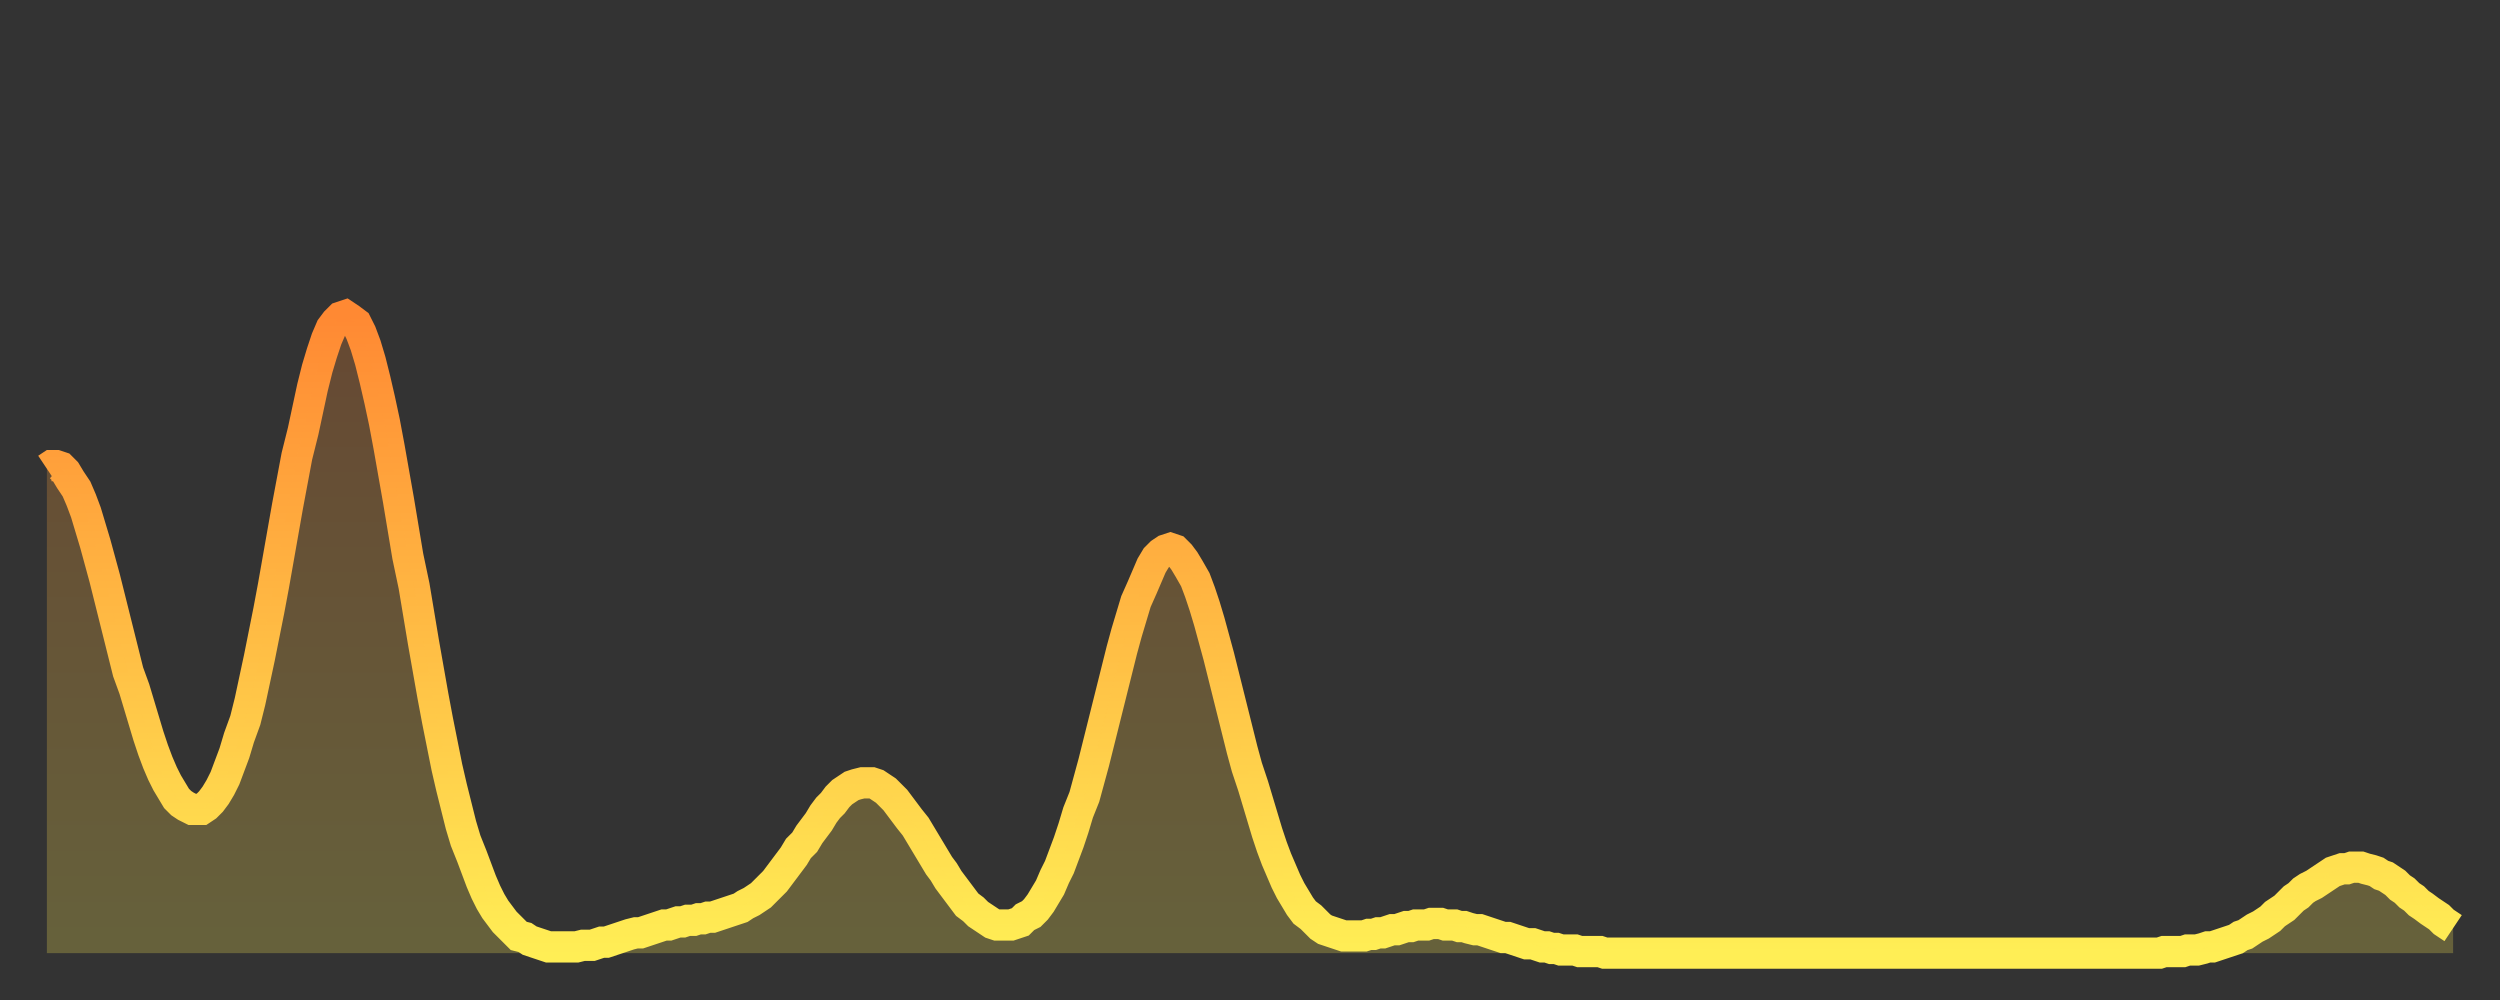
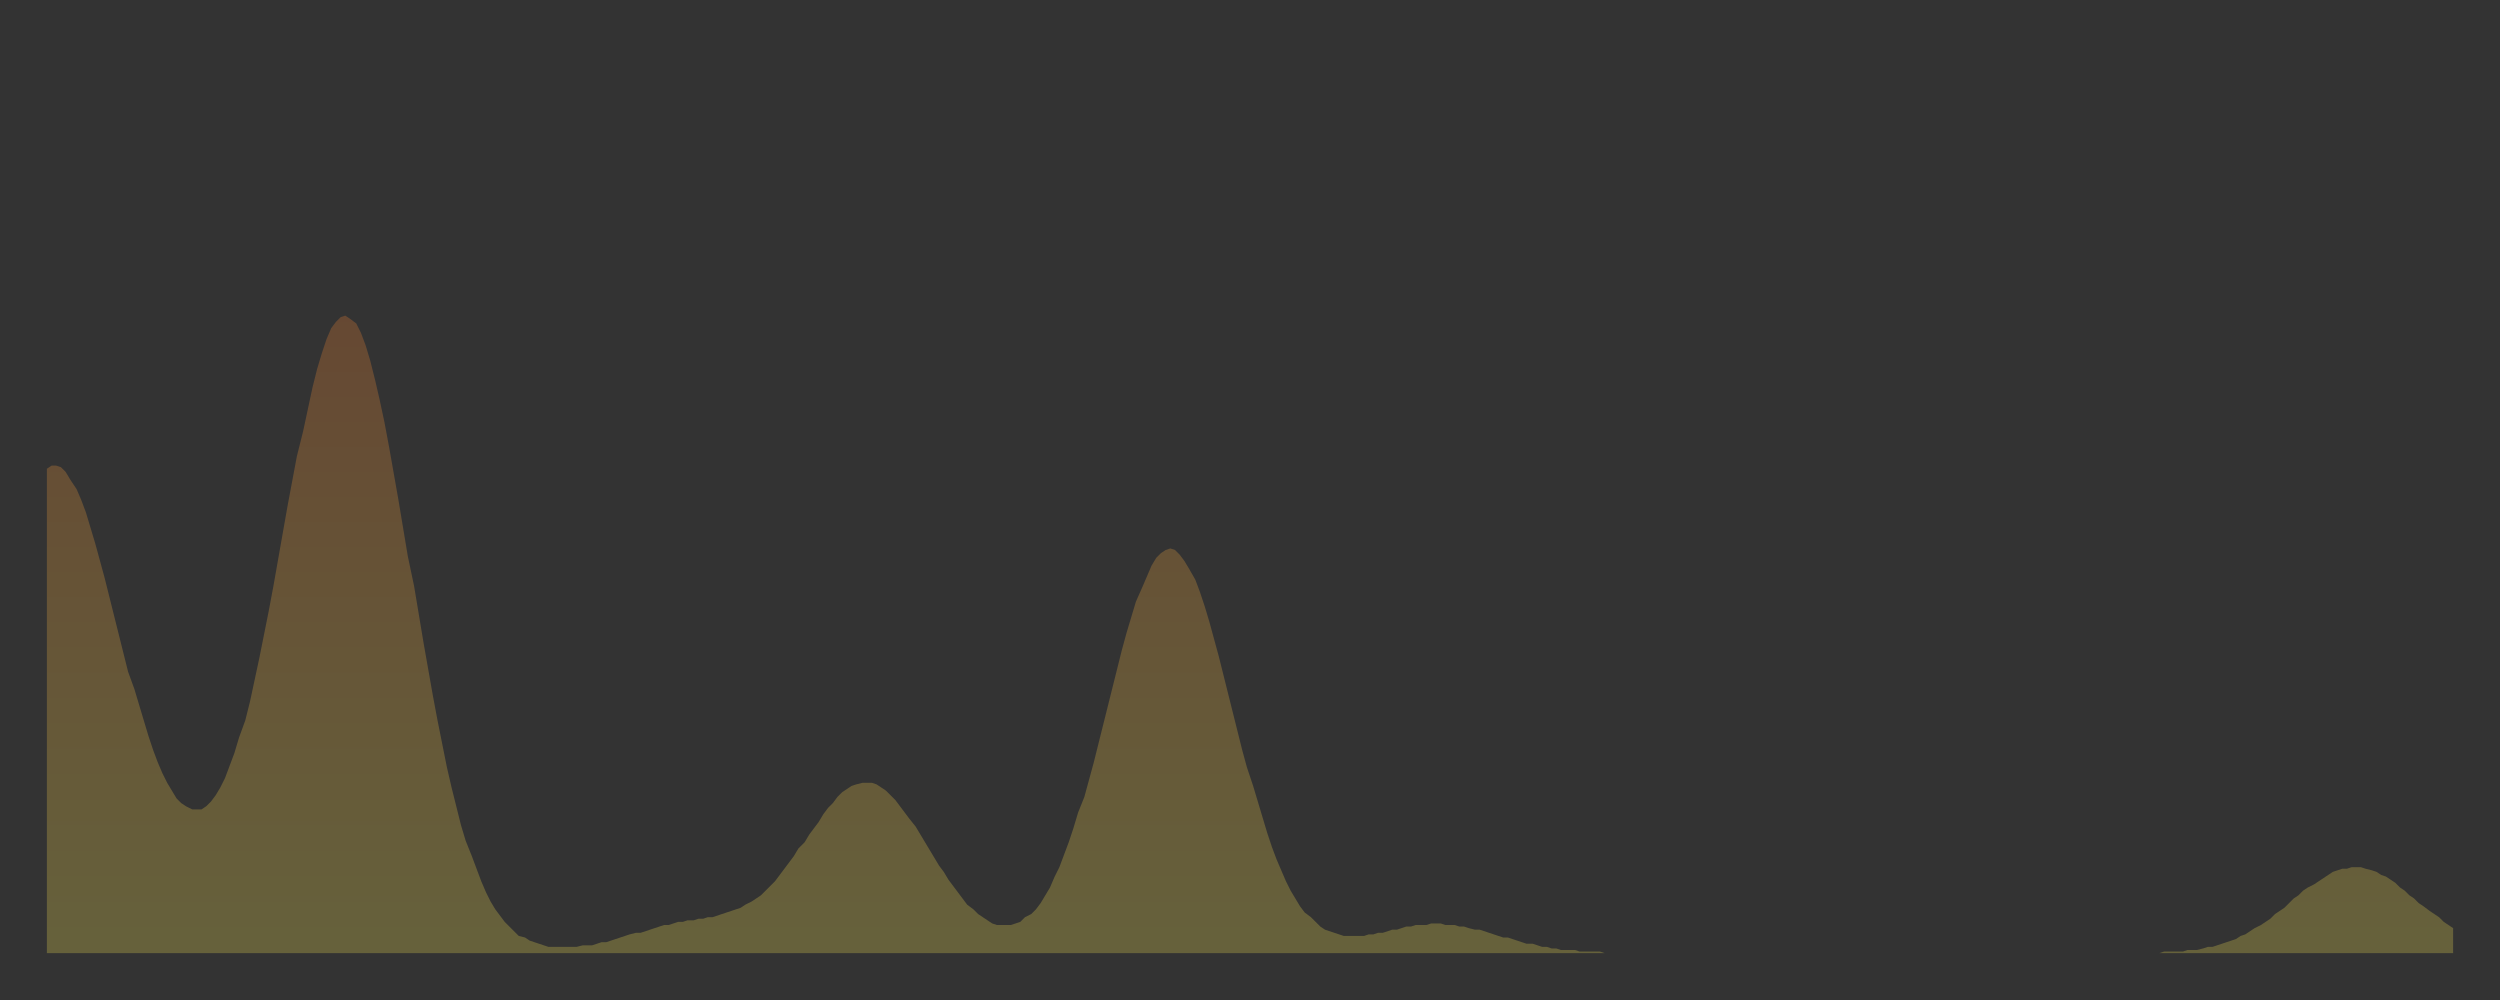
<svg xmlns="http://www.w3.org/2000/svg" baseProfile="full" height="64" version="1.1" width="160">
  <rect width="100%" height="100%" fill="#333333" stroke="none" />
  <defs>
    <linearGradient id="id2084780" x1="0" x2="0" y1="0" y2="1">
      <stop offset="0%" stop-color="#ff8933" />
      <stop offset="50%" stop-color="#ffbc44" />
      <stop offset="100%" stop-color="#ffee55" />
    </linearGradient>
  </defs>
  <g transform="translate(3,3)">
    <g>
-       <path d="M 0.0 27.0 0.3 26.8 0.6 26.8 0.9 26.9 1.2 27.2 1.5 27.7 1.9 28.3 2.2 29.0 2.5 29.8 2.8 30.8 3.1 31.8 3.4 32.9 3.7 34.0 4.0 35.2 4.3 36.4 4.6 37.6 4.9 38.8 5.2 40.0 5.6 41.1 5.9 42.1 6.2 43.1 6.5 44.1 6.8 45.0 7.1 45.8 7.4 46.5 7.7 47.1 8.0 47.6 8.3 48.1 8.6 48.4 8.9 48.6 9.3 48.8 9.6 48.8 9.9 48.8 10.2 48.6 10.5 48.3 10.8 47.9 11.1 47.4 11.4 46.8 11.7 46.0 12.0 45.2 12.3 44.2 12.7 43.1 13.0 41.9 13.3 40.5 13.6 39.1 13.9 37.6 14.2 36.1 14.5 34.5 14.8 32.8 15.1 31.1 15.4 29.4 15.7 27.8 16.0 26.2 16.4 24.6 16.7 23.2 17.0 21.8 17.3 20.6 17.6 19.6 17.9 18.7 18.2 18.0 18.5 17.6 18.8 17.3 19.1 17.2 19.4 17.4 19.8 17.7 20.1 18.3 20.4 19.1 20.7 20.1 21.0 21.3 21.3 22.6 21.6 24.0 21.9 25.6 22.2 27.3 22.5 29.0 22.8 30.8 23.1 32.6 23.5 34.5 23.8 36.3 24.1 38.1 24.4 39.8 24.7 41.5 25.0 43.1 25.3 44.6 25.6 46.1 25.9 47.4 26.2 48.6 26.5 49.8 26.8 50.8 27.2 51.8 27.5 52.6 27.8 53.4 28.1 54.1 28.4 54.7 28.7 55.2 29.0 55.6 29.3 56.0 29.6 56.3 29.9 56.6 30.2 56.9 30.6 57.0 30.9 57.2 31.2 57.3 31.5 57.4 31.8 57.5 32.1 57.6 32.4 57.6 32.7 57.6 33.0 57.6 33.3 57.6 33.6 57.6 33.9 57.6 34.3 57.5 34.6 57.5 34.9 57.5 35.2 57.4 35.5 57.3 35.8 57.3 36.1 57.2 36.4 57.1 36.7 57.0 37.0 56.9 37.3 56.8 37.7 56.7 38.0 56.7 38.3 56.6 38.6 56.5 38.9 56.4 39.2 56.3 39.5 56.2 39.8 56.2 40.1 56.1 40.4 56.0 40.7 56.0 41.0 55.9 41.4 55.9 41.7 55.8 42.0 55.8 42.3 55.7 42.6 55.7 42.9 55.6 43.2 55.5 43.5 55.4 43.8 55.3 44.1 55.2 44.4 55.1 44.7 54.9 45.1 54.7 45.4 54.5 45.7 54.3 46.0 54.0 46.3 53.7 46.6 53.4 46.9 53.0 47.2 52.6 47.5 52.2 47.8 51.8 48.1 51.3 48.5 50.9 48.8 50.4 49.1 50.0 49.4 49.6 49.7 49.1 50.0 48.7 50.3 48.4 50.6 48.0 50.9 47.7 51.2 47.5 51.5 47.3 51.8 47.2 52.2 47.1 52.5 47.1 52.8 47.1 53.1 47.2 53.4 47.4 53.7 47.6 54.0 47.9 54.3 48.2 54.6 48.6 54.9 49.0 55.2 49.4 55.6 49.9 55.9 50.4 56.2 50.9 56.5 51.4 56.8 51.9 57.1 52.4 57.4 52.8 57.7 53.3 58.0 53.7 58.3 54.1 58.6 54.5 58.9 54.9 59.3 55.2 59.6 55.5 59.9 55.7 60.2 55.9 60.5 56.1 60.8 56.2 61.1 56.2 61.4 56.2 61.7 56.2 62.0 56.1 62.3 56.0 62.6 55.7 63.0 55.5 63.3 55.2 63.6 54.8 63.9 54.3 64.2 53.8 64.5 53.1 64.8 52.5 65.1 51.7 65.4 50.9 65.7 50.0 66.0 49.0 66.4 48.0 66.7 46.9 67.0 45.8 67.3 44.6 67.6 43.4 67.9 42.2 68.2 41.0 68.5 39.8 68.8 38.6 69.1 37.5 69.4 36.5 69.7 35.5 70.1 34.6 70.4 33.9 70.7 33.2 71.0 32.7 71.3 32.4 71.6 32.2 71.9 32.1 72.2 32.2 72.5 32.5 72.8 32.9 73.1 33.4 73.5 34.1 73.8 34.9 74.1 35.8 74.4 36.8 74.7 37.9 75.0 39.0 75.3 40.2 75.6 41.4 75.9 42.6 76.2 43.8 76.5 45.0 76.8 46.1 77.2 47.3 77.5 48.3 77.8 49.3 78.1 50.3 78.4 51.2 78.7 52.0 79.0 52.7 79.3 53.4 79.6 54.0 79.9 54.5 80.2 55.0 80.5 55.4 80.9 55.7 81.2 56.0 81.5 56.3 81.8 56.5 82.1 56.6 82.4 56.7 82.7 56.8 83.0 56.9 83.3 56.9 83.6 56.9 83.9 56.9 84.3 56.9 84.6 56.8 84.9 56.8 85.2 56.7 85.5 56.7 85.8 56.6 86.1 56.5 86.4 56.5 86.7 56.4 87.0 56.3 87.3 56.3 87.6 56.2 88.0 56.2 88.3 56.2 88.6 56.1 88.9 56.1 89.2 56.1 89.5 56.2 89.8 56.2 90.1 56.2 90.4 56.3 90.7 56.3 91.0 56.4 91.4 56.5 91.7 56.5 92.0 56.6 92.3 56.7 92.6 56.8 92.9 56.9 93.2 57.0 93.5 57.0 93.8 57.1 94.1 57.2 94.4 57.3 94.7 57.4 95.1 57.4 95.4 57.5 95.7 57.6 96.0 57.6 96.3 57.7 96.6 57.7 96.9 57.8 97.2 57.8 97.5 57.8 97.8 57.8 98.1 57.9 98.4 57.9 98.8 57.9 99.1 57.9 99.4 57.9 99.7 58.0 100.0 58.0 100.3 58.0 100.6 58.0 100.9 58.0 101.2 58.0 101.5 58.0 101.8 58.0 102.2 58.0 102.5 58.0 102.8 58.0 103.1 58.0 103.4 58.0 103.7 58.0 104.0 58.0 104.3 58.0 104.6 58.0 104.9 58.0 105.2 58.0 105.5 58.0 105.9 58.0 106.2 58.0 106.5 58.0 106.8 58.0 107.1 58.0 107.4 58.0 107.7 58.0 108.0 58.0 108.3 58.0 108.6 58.0 108.9 58.0 109.3 58.0 109.6 58.0 109.9 58.0 110.2 58.0 110.5 58.0 110.8 58.0 111.1 58.0 111.4 58.0 111.7 58.0 112.0 58.0 112.3 58.0 112.6 58.0 113.0 58.0 113.3 58.0 113.6 58.0 113.9 58.0 114.2 58.0 114.5 58.0 114.8 58.0 115.1 58.0 115.4 58.0 115.7 58.0 116.0 58.0 116.3 58.0 116.7 58.0 117.0 58.0 117.3 58.0 117.6 58.0 117.9 58.0 118.2 58.0 118.5 58.0 118.8 58.0 119.1 58.0 119.4 58.0 119.7 58.0 120.1 58.0 120.4 58.0 120.7 58.0 121.0 58.0 121.3 58.0 121.6 58.0 121.9 58.0 122.2 58.0 122.5 58.0 122.8 58.0 123.1 58.0 123.4 58.0 123.8 58.0 124.1 58.0 124.4 58.0 124.7 58.0 125.0 58.0 125.3 58.0 125.6 58.0 125.9 58.0 126.2 58.0 126.5 58.0 126.8 58.0 127.2 58.0 127.5 58.0 127.8 58.0 128.1 58.0 128.4 58.0 128.7 58.0 129.0 58.0 129.3 58.0 129.6 58.0 129.9 58.0 130.2 58.0 130.5 58.0 130.9 58.0 131.2 58.0 131.5 58.0 131.8 58.0 132.1 58.0 132.4 58.0 132.7 58.0 133.0 58.0 133.3 58.0 133.6 58.0 133.9 58.0 134.2 58.0 134.6 58.0 134.9 58.0 135.2 58.0 135.5 57.9 135.8 57.9 136.1 57.9 136.4 57.9 136.7 57.9 137.0 57.8 137.3 57.8 137.6 57.8 138.0 57.7 138.3 57.6 138.6 57.6 138.9 57.5 139.2 57.4 139.5 57.3 139.8 57.2 140.1 57.1 140.4 56.9 140.7 56.8 141.0 56.6 141.3 56.4 141.7 56.2 142.0 56.0 142.3 55.8 142.6 55.5 142.9 55.3 143.2 55.1 143.5 54.8 143.8 54.5 144.1 54.3 144.4 54.0 144.7 53.8 145.1 53.6 145.4 53.4 145.7 53.2 146.0 53.0 146.3 52.8 146.6 52.7 146.9 52.6 147.2 52.6 147.5 52.5 147.8 52.5 148.1 52.5 148.4 52.6 148.8 52.7 149.1 52.8 149.4 53.0 149.7 53.1 150.0 53.3 150.3 53.5 150.6 53.8 150.9 54.0 151.2 54.3 151.5 54.5 151.8 54.8 152.1 55.0 152.5 55.3 152.8 55.5 153.1 55.7 153.4 56.0 153.7 56.2 154.0 56.4" fill="none" id="graph-curve" opacity="1" stroke="url(#id2084780)" stroke-width="2" />
      <path d="M 0 58 L 0.0 27.0 0.3 26.8 0.6 26.8 0.9 26.9 1.2 27.2 1.5 27.7 1.9 28.3 2.2 29.0 2.5 29.8 2.8 30.8 3.1 31.8 3.4 32.9 3.7 34.0 4.0 35.2 4.3 36.4 4.6 37.6 4.9 38.8 5.2 40.0 5.6 41.1 5.9 42.1 6.2 43.1 6.5 44.1 6.8 45.0 7.1 45.8 7.4 46.5 7.7 47.1 8.0 47.6 8.3 48.1 8.6 48.4 8.9 48.6 9.3 48.8 9.6 48.8 9.9 48.8 10.2 48.6 10.5 48.3 10.8 47.9 11.1 47.4 11.4 46.8 11.7 46.0 12.0 45.2 12.3 44.2 12.7 43.1 13.0 41.9 13.3 40.5 13.6 39.1 13.9 37.6 14.2 36.1 14.5 34.5 14.8 32.8 15.1 31.1 15.4 29.4 15.7 27.8 16.0 26.2 16.4 24.6 16.7 23.2 17.0 21.8 17.3 20.6 17.6 19.6 17.9 18.7 18.2 18.0 18.5 17.6 18.8 17.3 19.1 17.2 19.4 17.4 19.8 17.7 20.1 18.3 20.4 19.1 20.7 20.1 21.0 21.3 21.3 22.6 21.6 24.0 21.9 25.6 22.2 27.3 22.5 29.0 22.8 30.8 23.1 32.6 23.5 34.5 23.8 36.3 24.1 38.1 24.4 39.8 24.7 41.5 25.0 43.1 25.3 44.6 25.6 46.1 25.9 47.4 26.2 48.6 26.5 49.8 26.8 50.8 27.2 51.8 27.5 52.6 27.8 53.4 28.1 54.1 28.4 54.7 28.7 55.2 29.0 55.6 29.3 56.0 29.6 56.3 29.9 56.6 30.2 56.9 30.6 57.0 30.9 57.2 31.2 57.3 31.5 57.4 31.8 57.5 32.1 57.6 32.4 57.6 32.7 57.6 33.0 57.6 33.3 57.6 33.6 57.6 33.9 57.6 34.3 57.5 34.6 57.5 34.9 57.5 35.2 57.4 35.5 57.3 35.8 57.3 36.1 57.2 36.4 57.1 36.7 57.0 37.0 56.9 37.3 56.8 37.7 56.7 38.0 56.7 38.3 56.6 38.6 56.5 38.9 56.4 39.2 56.3 39.5 56.2 39.8 56.2 40.1 56.1 40.4 56.0 40.7 56.0 41.0 55.9 41.4 55.9 41.7 55.8 42.0 55.8 42.3 55.7 42.6 55.7 42.9 55.6 43.2 55.5 43.5 55.4 43.8 55.3 44.1 55.2 44.4 55.1 44.7 54.9 45.1 54.7 45.4 54.5 45.7 54.3 46.0 54.0 46.3 53.7 46.6 53.4 46.9 53.0 47.2 52.6 47.5 52.2 47.8 51.8 48.1 51.3 48.5 50.9 48.8 50.4 49.1 50.0 49.4 49.6 49.7 49.1 50.0 48.7 50.3 48.4 50.6 48.0 50.9 47.7 51.2 47.5 51.5 47.3 51.8 47.2 52.2 47.1 52.5 47.1 52.8 47.1 53.1 47.2 53.4 47.4 53.7 47.6 54.0 47.9 54.3 48.2 54.6 48.6 54.9 49.0 55.2 49.4 55.6 49.9 55.9 50.4 56.2 50.9 56.5 51.4 56.8 51.9 57.1 52.4 57.4 52.8 57.7 53.3 58.0 53.7 58.3 54.1 58.6 54.5 58.9 54.9 59.3 55.2 59.6 55.5 59.9 55.7 60.2 55.9 60.5 56.1 60.8 56.2 61.1 56.2 61.4 56.2 61.7 56.2 62.0 56.1 62.3 56.0 62.6 55.7 63.0 55.5 63.3 55.2 63.6 54.8 63.9 54.3 64.2 53.8 64.5 53.1 64.8 52.5 65.1 51.7 65.4 50.9 65.7 50.0 66.0 49.0 66.4 48.0 66.7 46.9 67.0 45.8 67.3 44.6 67.6 43.4 67.9 42.2 68.2 41.0 68.5 39.8 68.8 38.6 69.1 37.5 69.4 36.5 69.7 35.5 70.1 34.6 70.4 33.9 70.7 33.2 71.0 32.7 71.3 32.4 71.6 32.2 71.9 32.1 72.2 32.2 72.5 32.5 72.8 32.9 73.1 33.4 73.5 34.1 73.8 34.9 74.1 35.8 74.4 36.8 74.7 37.9 75.0 39.0 75.3 40.2 75.6 41.4 75.9 42.6 76.2 43.8 76.5 45.0 76.8 46.1 77.2 47.3 77.5 48.3 77.8 49.3 78.1 50.3 78.4 51.2 78.7 52.0 79.0 52.7 79.3 53.4 79.6 54.0 79.9 54.5 80.2 55.0 80.5 55.4 80.9 55.7 81.2 56.0 81.5 56.3 81.8 56.5 82.1 56.6 82.4 56.7 82.7 56.8 83.0 56.9 83.3 56.9 83.6 56.9 83.9 56.9 84.3 56.9 84.6 56.8 84.9 56.8 85.2 56.7 85.5 56.7 85.8 56.6 86.1 56.5 86.4 56.5 86.7 56.4 87.0 56.3 87.3 56.3 87.6 56.2 88.0 56.2 88.3 56.2 88.6 56.1 88.9 56.1 89.2 56.1 89.5 56.2 89.8 56.2 90.1 56.2 90.4 56.3 90.7 56.3 91.0 56.4 91.4 56.5 91.7 56.5 92.0 56.6 92.3 56.7 92.6 56.8 92.9 56.9 93.2 57.0 93.5 57.0 93.8 57.1 94.1 57.2 94.4 57.3 94.7 57.4 95.1 57.4 95.4 57.5 95.7 57.6 96.0 57.6 96.3 57.7 96.6 57.7 96.9 57.8 97.2 57.8 97.5 57.8 97.8 57.8 98.1 57.9 98.4 57.9 98.8 57.9 99.1 57.9 99.4 57.9 99.7 58.0 100.0 58.0 100.3 58.0 100.6 58.0 100.9 58.0 101.2 58.0 101.5 58.0 101.8 58.0 102.2 58.0 102.5 58.0 102.8 58.0 103.1 58.0 103.4 58.0 103.7 58.0 104.0 58.0 104.3 58.0 104.6 58.0 104.9 58.0 105.2 58.0 105.5 58.0 105.9 58.0 106.2 58.0 106.5 58.0 106.8 58.0 107.1 58.0 107.4 58.0 107.7 58.0 108.0 58.0 108.3 58.0 108.6 58.0 108.9 58.0 109.3 58.0 109.6 58.0 109.9 58.0 110.2 58.0 110.5 58.0 110.8 58.0 111.1 58.0 111.4 58.0 111.7 58.0 112.0 58.0 112.3 58.0 112.6 58.0 113.0 58.0 113.3 58.0 113.6 58.0 113.9 58.0 114.2 58.0 114.5 58.0 114.8 58.0 115.1 58.0 115.4 58.0 115.7 58.0 116.0 58.0 116.3 58.0 116.7 58.0 117.0 58.0 117.3 58.0 117.6 58.0 117.9 58.0 118.2 58.0 118.5 58.0 118.8 58.0 119.1 58.0 119.4 58.0 119.7 58.0 120.1 58.0 120.4 58.0 120.7 58.0 121.0 58.0 121.3 58.0 121.6 58.0 121.9 58.0 122.2 58.0 122.5 58.0 122.8 58.0 123.1 58.0 123.4 58.0 123.8 58.0 124.1 58.0 124.4 58.0 124.7 58.0 125.0 58.0 125.3 58.0 125.6 58.0 125.9 58.0 126.2 58.0 126.5 58.0 126.8 58.0 127.2 58.0 127.5 58.0 127.8 58.0 128.1 58.0 128.4 58.0 128.7 58.0 129.0 58.0 129.3 58.0 129.6 58.0 129.9 58.0 130.2 58.0 130.5 58.0 130.9 58.0 131.2 58.0 131.5 58.0 131.8 58.0 132.1 58.0 132.4 58.0 132.7 58.0 133.0 58.0 133.3 58.0 133.6 58.0 133.9 58.0 134.2 58.0 134.6 58.0 134.9 58.0 135.2 58.0 135.5 57.9 135.8 57.9 136.1 57.9 136.4 57.9 136.7 57.9 137.0 57.8 137.3 57.8 137.6 57.8 138.0 57.7 138.3 57.6 138.6 57.6 138.9 57.5 139.2 57.4 139.5 57.3 139.8 57.2 140.1 57.1 140.4 56.9 140.7 56.8 141.0 56.6 141.3 56.4 141.7 56.2 142.0 56.0 142.3 55.8 142.6 55.5 142.9 55.3 143.2 55.1 143.5 54.8 143.8 54.5 144.1 54.3 144.4 54.0 144.7 53.8 145.1 53.6 145.4 53.4 145.7 53.2 146.0 53.0 146.3 52.8 146.6 52.7 146.9 52.6 147.2 52.6 147.5 52.5 147.8 52.5 148.1 52.5 148.4 52.6 148.8 52.7 149.1 52.8 149.4 53.0 149.7 53.1 150.0 53.3 150.3 53.5 150.6 53.8 150.9 54.0 151.2 54.3 151.5 54.5 151.8 54.8 152.1 55.0 152.5 55.3 152.8 55.5 153.1 55.7 153.4 56.0 153.7 56.2 154.0 56.4 154 58" fill="url(#id2084780)" fill-opacity=".25" id="graph-shadow" />
    </g>
  </g>
</svg>